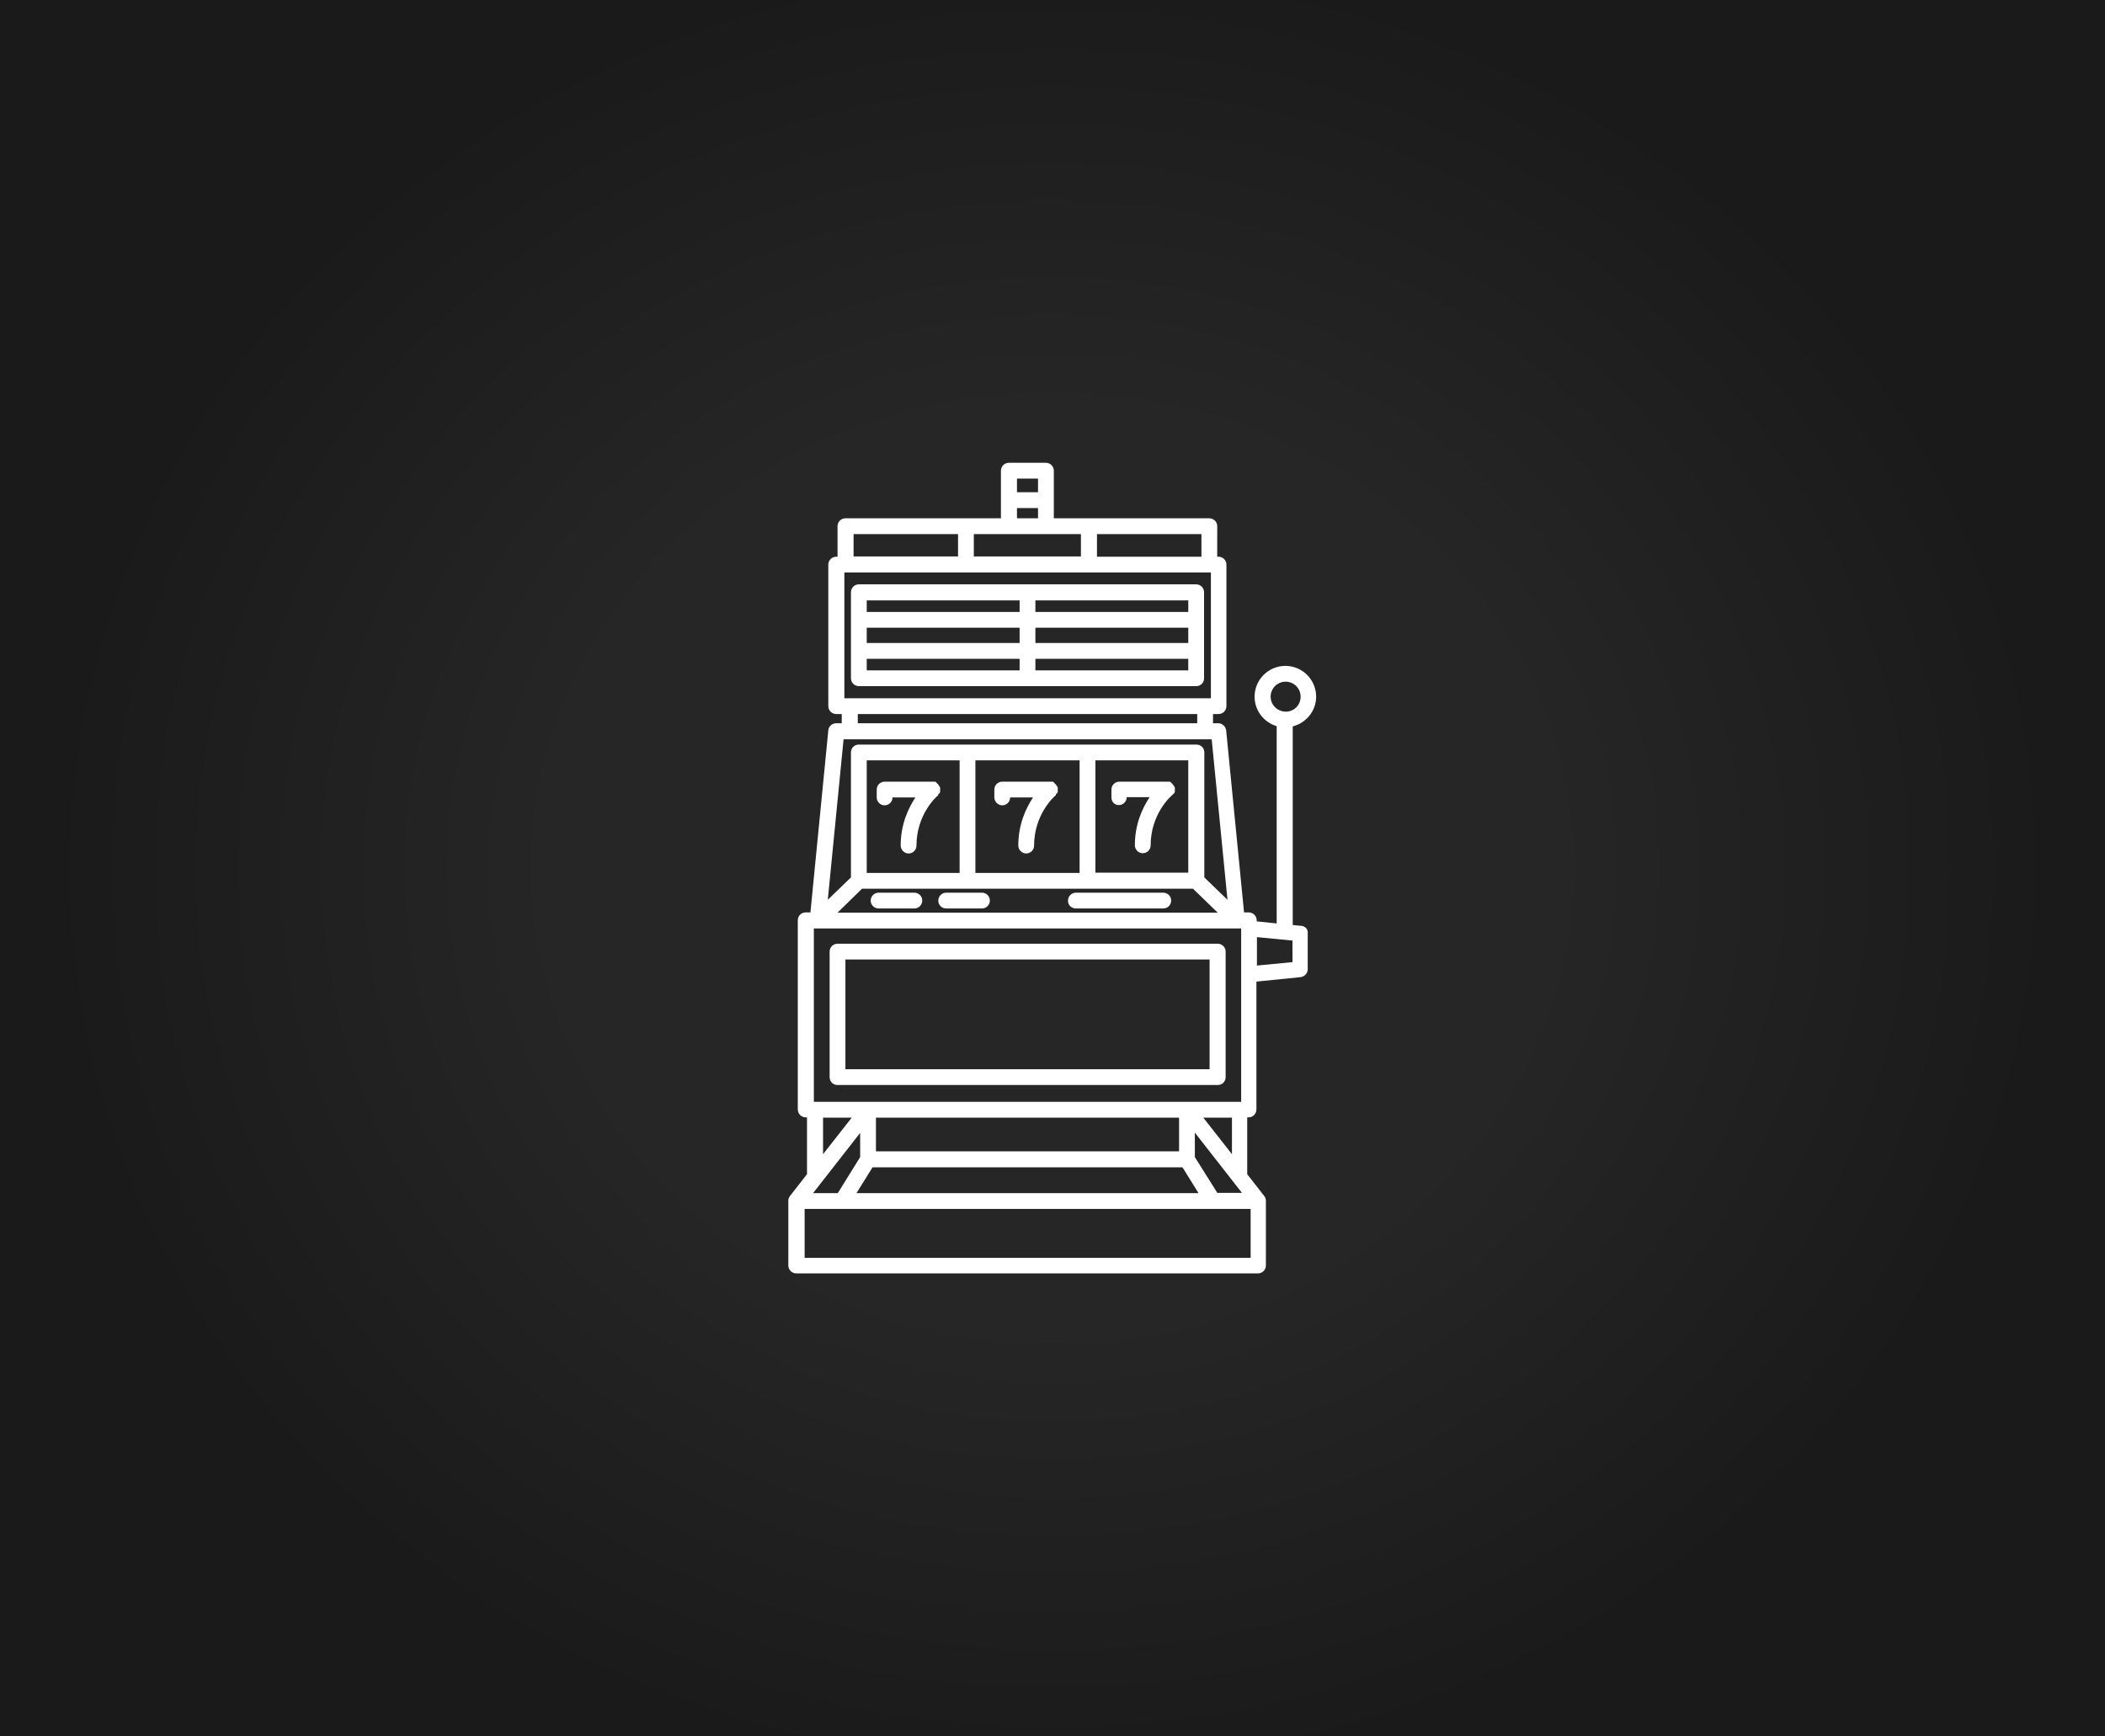
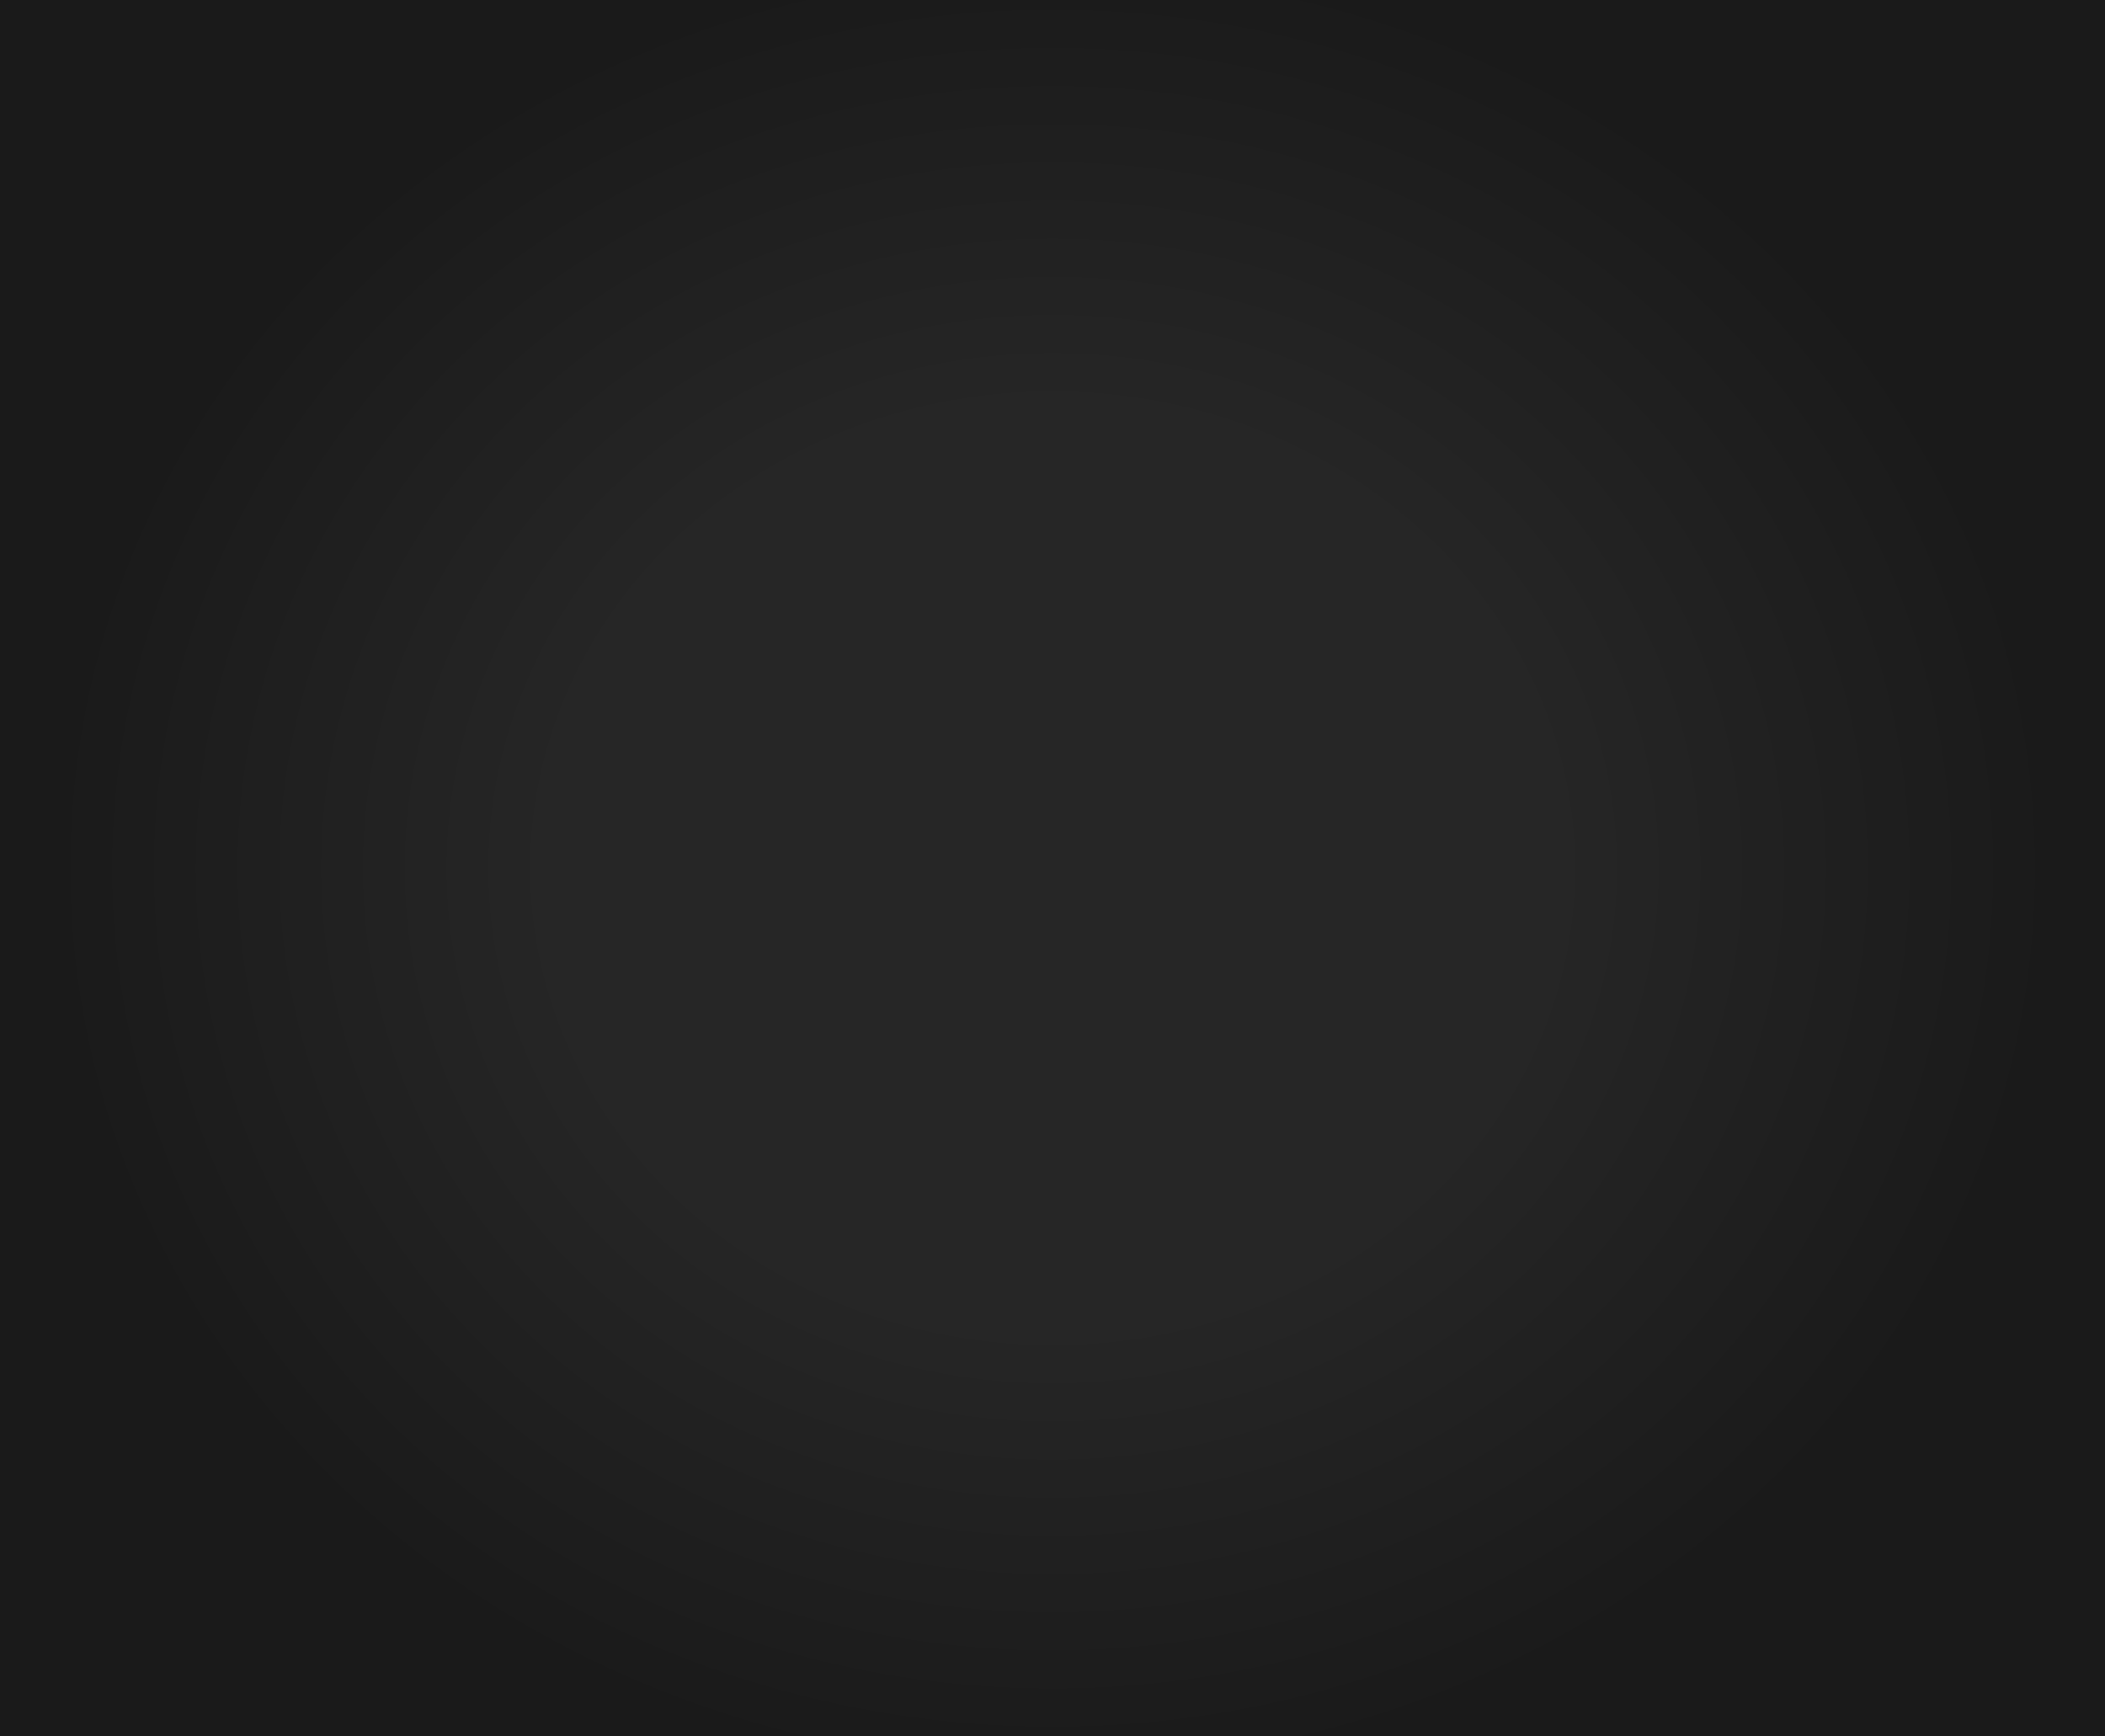
<svg xmlns="http://www.w3.org/2000/svg" version="1.1" x="0px" y="0px" viewBox="0 0 800 660" enable-background="new 0 0 800 660" xml:space="preserve">
  <rect x="0" y="0" width="800" height="660" fill="#808080" stroke="none" />
  <g id="Layer_2">
    <radialGradient id="SVGID_1_" cx="399.981" cy="329.932" r="395.506" gradientTransform="matrix(0.964 0 0 0.88 14.476 39.66)" gradientUnits="userSpaceOnUse">
      <stop offset="0.5" style="stop-color:#262626" />
      <stop offset="1" style="stop-color:#1A1A1A" />
    </radialGradient>
    <rect fill="url(#SVGID_1_)" width="800" height="660" />
  </g>
  <g id="Layer_1">
-     <path fill="#FFFFFF" d="M454.6,222.1H326.4c-1.7,0-3,1.4-3,3v32.7c0,1.7,1.4,3,3,3h128.2c1.7,0,3-1.3,3-3v-32.7   C457.6,223.5,456.3,222.1,454.6,222.1L454.6,222.1z M451.6,232.6h-58.1v-4.4h58.1V232.6z M393.5,238.6h58.1v5.8h-58.1V238.6z    M387.5,244.4h-58.1v-5.8h58.1V244.4z M387.5,228.2v4.4h-58.1v-4.4H387.5z M329.4,250.4h58.1v4.4h-58.1V250.4z M393.5,254.8v-4.4   h58.1v4.4H393.5z M393.5,254.8 M318.3,412.4h144.5c1.7,0,3-1.3,3-3v-47.7c0-1.7-1.4-3-3-3H318.3c-1.7,0-3,1.4-3,3v47.7   C315.3,411.1,316.6,412.4,318.3,412.4L318.3,412.4z M321.3,364.7h138.4v41.7H321.3V364.7z M321.3,364.7 M356.6,302.2   c0,0-0.1,0.1-0.1,0.1c0,0,0,0-0.1,0.1c-0.4,0.3-8.1,7.1-8.1,19c0,1.7-1.4,3-3,3s-3-1.4-3-3c0-8.1,2.9-14.2,5.6-18.3h-8.7   c0,1.7-1.4,3-3,3c-1.7,0-3-1.4-3-3v-3c0-1.7,1.4-3,3-3h18.3c0,0,0.1,0,0.1,0c0.1,0,0.1,0,0.2,0c0,0,0.1,0,0.1,0c0,0,0.1,0,0.1,0   c0.1,0,0.1,0,0.2,0c0,0,0.1,0,0.1,0c0.1,0,0.1,0,0.2,0.1c0,0,0.1,0,0.1,0c0,0,0.1,0,0.1,0.1c0,0,0.1,0,0.1,0.1c0,0,0.1,0,0.1,0.1   c0,0,0.1,0.1,0.1,0.1c0,0,0.1,0.1,0.1,0.1c0,0,0.1,0.1,0.1,0.1c0,0,0.1,0.1,0.1,0.1c0,0,0.1,0.1,0.1,0.1c0,0,0.1,0.1,0.1,0.1   c0,0,0,0,0.1,0.1c0,0,0,0,0,0c0,0.1,0.1,0.1,0.1,0.2c0,0,0,0.1,0.1,0.1c0,0.1,0.1,0.1,0.1,0.2c0,0,0,0.1,0.1,0.1   c0,0.1,0.1,0.1,0.1,0.2c0,0,0,0.1,0.1,0.1c0,0,0,0.1,0,0.1c0,0,0,0.1,0.1,0.1c0,0,0,0.1,0,0.1c0,0.1,0,0.1,0,0.2c0,0,0,0.1,0,0.1   c0,0.1,0,0.1,0,0.2c0,0,0,0.1,0,0.1c0,0.1,0,0.1,0,0.2c0,0,0,0,0,0c0,0,0,0.1,0,0.1c0,0.1,0,0.1,0,0.2c0,0,0,0.1,0,0.1   c0,0,0,0.1,0,0.1c0,0.1,0,0.1,0,0.2c0,0,0,0.1,0,0.1c0,0.1,0,0.1-0.1,0.2c0,0,0,0.1,0,0.1c0,0,0,0.1-0.1,0.1c0,0,0,0.1-0.1,0.1   c0,0,0,0.1-0.1,0.1c0,0-0.1,0.1-0.1,0.1c0,0-0.1,0.1-0.1,0.1c0,0-0.1,0.1-0.1,0.1c0,0-0.1,0.1-0.1,0.1   C356.7,302.1,356.7,302.1,356.6,302.2z M401.3,302.2c0,0-0.1,0.1-0.1,0.1c0,0,0,0-0.1,0.1c-0.4,0.3-8.1,7.1-8.1,19c0,1.7-1.4,3-3,3   s-3-1.4-3-3c0-8.1,2.9-14.2,5.6-18.3h-8.7c0,1.7-1.4,3-3,3s-3-1.4-3-3v-3c0-1.7,1.4-3,3-3h18.3c0,0,0.1,0,0.1,0c0.1,0,0.1,0,0.2,0   c0,0,0.1,0,0.1,0c0,0,0.1,0,0.1,0c0.1,0,0.1,0,0.2,0c0,0,0.1,0,0.1,0c0.1,0,0.1,0,0.2,0.1c0,0,0.1,0,0.1,0c0,0,0.1,0,0.1,0.1   c0,0,0.1,0,0.1,0.1c0,0,0.1,0,0.1,0.1c0,0,0.1,0.1,0.1,0.1c0,0,0.1,0.1,0.1,0.1c0,0,0.1,0.1,0.1,0.1c0,0,0.1,0.1,0.1,0.1   c0,0,0.1,0.1,0.1,0.1c0,0,0.1,0.1,0.1,0.1c0,0,0,0,0.1,0.1c0,0,0,0,0,0c0,0.1,0.1,0.1,0.1,0.2c0,0,0,0.1,0.1,0.1   c0,0.1,0.1,0.1,0.1,0.2c0,0,0,0.1,0.1,0.1c0,0.1,0.1,0.1,0.1,0.2c0,0,0,0.1,0.1,0.1c0,0,0,0.1,0,0.1c0,0,0,0.1,0.1,0.1   c0,0,0,0.1,0,0.1c0,0.1,0,0.1,0,0.2c0,0,0,0.1,0,0.1c0,0.1,0,0.1,0,0.2c0,0,0,0.1,0,0.1c0,0.1,0,0.1,0,0.2c0,0,0,0,0,0   c0,0,0,0.1,0,0.1c0,0.1,0,0.1,0,0.2c0,0,0,0.1,0,0.1c0,0,0,0.1,0,0.1c0,0.1,0,0.1,0,0.2c0,0,0,0.1,0,0.1c0,0.1,0,0.1-0.1,0.2   c0,0,0,0.1,0,0.1c0,0,0,0.1-0.1,0.1c0,0,0,0.1-0.1,0.1c0,0,0,0.1-0.1,0.1c0,0-0.1,0.1-0.1,0.1c0,0-0.1,0.1-0.1,0.1   c0,0-0.1,0.1-0.1,0.1c0,0-0.1,0.1-0.1,0.1C401.3,302.1,401.3,302.1,401.3,302.2z M408.9,345.3h33.2c1.7,0,3-1.4,3-3   c0-1.7-1.4-3-3-3h-33.2c-1.7,0-3,1.4-3,3C405.8,344,407.2,345.3,408.9,345.3L408.9,345.3z M408.9,345.3 M494.5,351.9l-3.2-0.3   v-75.5c5.1-1.3,8.9-5.9,8.9-11.3c0-6.4-5.2-11.7-11.7-11.7c-6.4,0-11.7,5.2-11.7,11.7c0,5.3,3.6,9.8,8.4,11.2v75l-7.6-0.8v-0.4   c0-1.7-1.4-3-3-3h-1.8l-6.8-69.2c-0.2-1.5-1.5-2.7-3-2.7H461v-3.5h2.1c1.7,0,3-1.4,3-3v-53.8c0-1.7-1.4-3-3-3h-0.5V200   c0-1.7-1.4-3-3-3h-59.1v-18.1c0-1.7-1.4-3-3-3h-14.1c-1.7,0-3,1.4-3,3V197h-59.1c-1.7,0-3,1.4-3,3v11.6h-0.5c-1.7,0-3,1.4-3,3v53.8   c0,1.7,1.4,3,3,3h2.1v3.5h-2.1c-1.6,0-2.9,1.2-3,2.7l-6.8,69.2h-1.8c-1.7,0-3,1.3-3,3v71.9c0,1.7,1.4,3,3,3h0.5v21.6l-6.4,8.2l0,0   c-0.4,0.5-0.7,1.1-0.7,1.9v24.6c0,1.7,1.4,3,3,3h175.5c1.7,0,3-1.4,3-3v-24.6c0-0.7-0.2-1.3-0.7-1.9l0,0l-6.4-8.2v-21.6h0.5   c1.7,0,3-1.4,3-3v-48.6l16.8-1.7c1.5-0.2,2.7-1.5,2.7-3v-13.6C497.2,353.3,496.1,352,494.5,351.9L494.5,351.9z M482.9,264.8   c0-3.1,2.5-5.7,5.7-5.7c3.1,0,5.7,2.5,5.7,5.7s-2.5,5.7-5.7,5.7C485.4,270.4,482.9,267.9,482.9,264.8L482.9,264.8z M326.9,439.8   l-8.5,13.7H309l17.9-22.9L326.9,439.8z M331.6,443.7h117.8l6.1,9.8H325.5L331.6,443.7z M462.7,453.5l-8.6-13.7l0-9.3l17.9,22.9   H462.7z M448.1,437.6H332.9l0-12.8h115.2L448.1,437.6z M327.6,337.8h125.8l9.4,9.1H318.3L327.6,337.8z M451.6,289v42.7h-35.3V289   H451.6z M410.3,331.8h-39.6V289h39.6V331.8z M364.7,331.8h-35.3V289h35.3V331.8z M471.7,352.9v65.9H309.3v-65.9H471.7z    M320.9,265.4v-47.8h139.3v47.8H320.9z M370.1,211.6V203h40.7v8.5H370.1z M456.6,211.6h-39.7V203h39.7V211.6z M394.5,181.9v5.2h-8   v-5.2H394.5z M386.5,193.1h8v3.9h-8V193.1z M324.4,203h39.7v8.5h-39.7V203z M326,271.4h129v3.5H326V271.4z M320.6,281h139.9l6,61   l-8.8-8.5V286c0-1.7-1.3-3-3-3H326.4c-1.7,0-3,1.3-3,3v47.5l-8.8,8.5L320.6,281z M312.8,424.8h10.9l-10.9,13.9V424.8z M475.2,478.1   H305.8v-18.6h169.5V478.1z M457.3,424.8h10.9v13.9L457.3,424.8z M491.2,365.7l-13.5,1.3v-10.8l13.5,1.3V365.7z M491.2,365.7    M333.9,345.3h13.6c1.7,0,3-1.4,3-3c0-1.7-1.4-3-3-3h-13.6c-1.7,0-3,1.4-3,3C330.9,344,332.3,345.3,333.9,345.3L333.9,345.3z    M333.9,345.3 M359.6,345.3h13.6c1.7,0,3-1.4,3-3c0-1.7-1.4-3-3-3h-13.6c-1.7,0-3,1.4-3,3C356.6,344,357.9,345.3,359.6,345.3   L359.6,345.3z M359.6,345.3 M422.4,303.1v-3c0-1.7,1.4-3,3-3h18.3c0,0,0.1,0,0.1,0c0.1,0,0.1,0,0.2,0c0,0,0.1,0,0.1,0   c0,0,0.1,0,0.1,0c0.1,0,0.1,0,0.2,0c0,0,0.1,0,0.1,0c0.1,0,0.1,0,0.2,0.1c0,0,0.1,0,0.1,0c0,0,0.1,0,0.1,0.1c0,0,0.1,0,0.1,0.1   c0,0,0.1,0,0.1,0.1c0,0,0.1,0.1,0.1,0.1c0,0,0.1,0.1,0.1,0.1c0,0,0.1,0.1,0.1,0.1c0,0,0.1,0.1,0.1,0.1c0,0,0.1,0.1,0.1,0.1   c0,0,0.1,0.1,0.1,0.1c0,0,0,0,0.1,0.1c0,0,0,0,0,0c0,0.1,0.1,0.1,0.1,0.2c0,0,0,0.1,0.1,0.1c0,0.1,0.1,0.1,0.1,0.2   c0,0,0,0.1,0.1,0.1c0,0.1,0.1,0.1,0.1,0.2c0,0,0,0.1,0.1,0.1c0,0,0,0.1,0,0.1c0,0,0,0.1,0.1,0.1c0,0,0,0.1,0,0.1c0,0.1,0,0.1,0,0.2   c0,0,0,0.1,0,0.1c0,0.1,0,0.1,0,0.2c0,0,0,0.1,0,0.1c0,0.1,0,0.1,0,0.2c0,0,0,0,0,0c0,0,0,0.1,0,0.1c0,0.1,0,0.1,0,0.2   c0,0,0,0.1,0,0.1c0,0,0,0.1,0,0.1c0,0.1,0,0.1,0,0.2c0,0,0,0.1,0,0.1c0,0.1,0,0.1-0.1,0.2c0,0,0,0.1,0,0.1c0,0,0,0.1-0.1,0.1   c0,0,0,0.1-0.1,0.1c0,0,0,0.1-0.1,0.1c0,0-0.1,0.1-0.1,0.1c0,0-0.1,0.1-0.1,0.1c0,0-0.1,0.1-0.1,0.1c0,0-0.1,0.1-0.1,0.1   c0,0-0.1,0.1-0.1,0.1c0,0-0.1,0.1-0.1,0.1c0,0,0,0-0.1,0.1c-0.4,0.3-8.1,7.1-8.1,19c0,1.7-1.4,3-3,3c-1.7,0-3-1.4-3-3   c0-8.1,2.9-14.2,5.6-18.3h-8.7c0,1.7-1.4,3-3,3S422.4,304.8,422.4,303.1z" />
-   </g>
+     </g>
</svg>